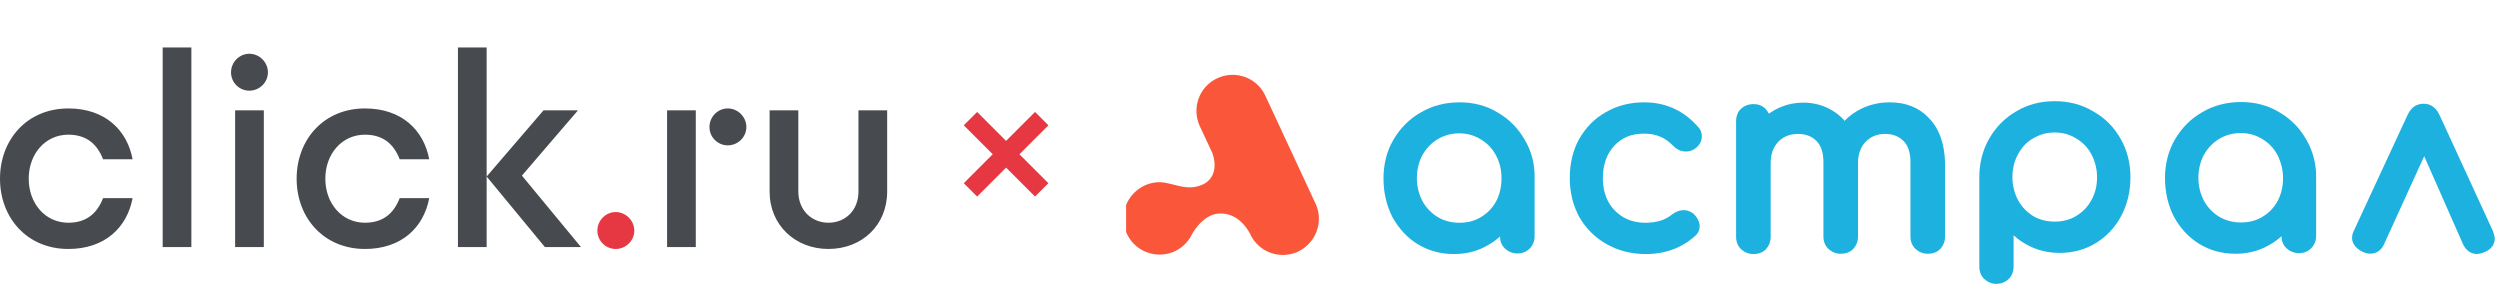
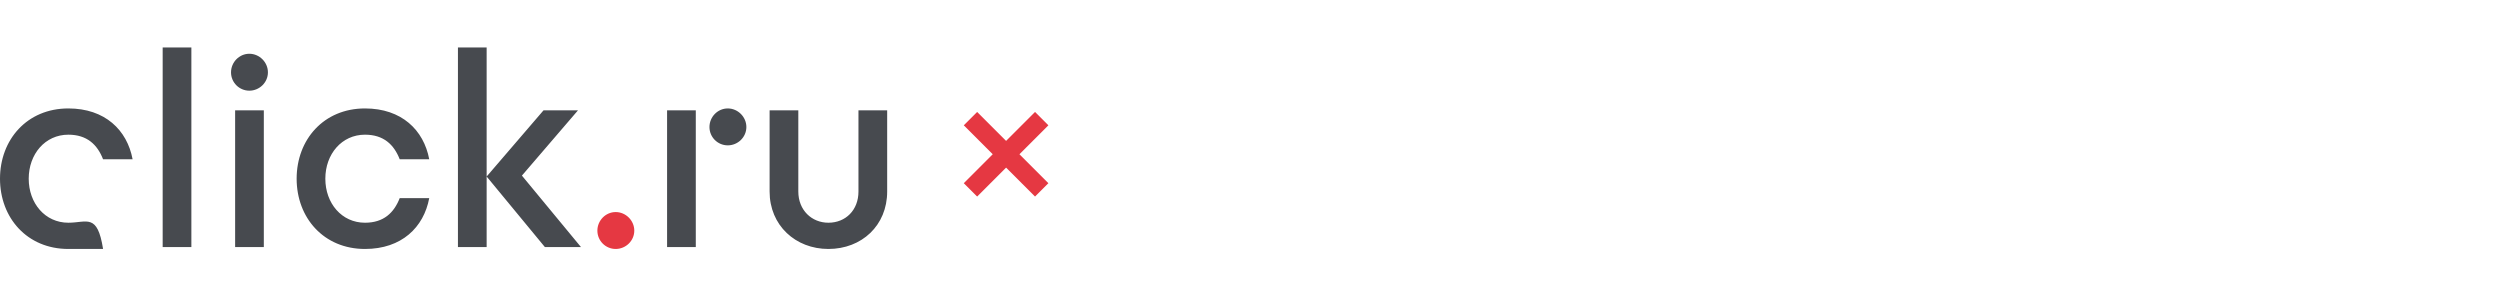
<svg xmlns="http://www.w3.org/2000/svg" width="474" height="56" viewBox="0 0 474 56" fill="none">
  <path d="M116.736 40.206C114.817 40.206 113.263 41.813 113.263 43.731C113.263 45.65 114.817 47.204 116.736 47.204C118.654 47.204 120.261 45.65 120.261 43.731C120.261 41.813 118.654 40.206 116.736 40.206Z" fill="#E53842" />
-   <path d="M50.798 13.719C50.798 15.637 49.191 17.192 47.275 17.192C45.357 17.192 43.802 15.637 43.802 13.719C43.802 11.8 45.357 10.193 47.275 10.193C49.191 10.193 50.798 11.8 50.798 13.719ZM44.58 46.842H50.021V20.924H44.58V46.842ZM30.842 46.842H36.285V9.002H30.842V46.842ZM86.825 9V46.842H92.268V9H86.825ZM12.958 25.536C16.483 25.536 18.454 27.404 19.543 30.202H25.141C24.102 24.656 19.904 20.56 12.958 20.56C5.132 20.56 0 26.47 0 33.882C0 41.294 5.132 47.204 12.958 47.204C19.904 47.204 24.102 43.108 25.141 37.562H19.543C18.454 40.362 16.483 42.228 12.958 42.228C8.553 42.228 5.444 38.548 5.444 33.882C5.444 29.218 8.553 25.536 12.958 25.536ZM69.2 25.536C72.726 25.536 74.696 27.404 75.785 30.202H81.383C80.345 24.656 76.146 20.56 69.2 20.56C61.374 20.56 56.242 26.47 56.242 33.882C56.242 41.294 61.374 47.204 69.2 47.204C76.146 47.204 80.345 43.108 81.383 37.562H75.785C74.696 40.362 72.726 42.228 69.2 42.228C64.795 42.228 61.684 38.548 61.684 33.882C61.684 29.218 64.795 25.536 69.2 25.536ZM137.987 20.56C136.068 20.56 134.514 22.167 134.514 24.085C134.514 26.004 136.068 27.559 137.987 27.559C139.905 27.559 141.512 26.004 141.512 24.085C141.512 22.167 139.905 20.56 137.987 20.56ZM162.764 20.924V36.319C162.764 39.844 160.328 42.228 157.062 42.228C153.9 42.228 151.361 39.844 151.361 36.319V20.924H145.917V36.319C145.917 42.746 150.843 47.204 157.062 47.204C163.387 47.204 168.208 42.746 168.208 36.319V20.924H162.764ZM126.479 46.842H131.922V20.924H126.479V46.842ZM109.582 20.924H103.049L92.268 33.468L103.308 46.842H110.152L98.955 33.295L109.582 20.924Z" fill="#474A4F" />
+   <path d="M50.798 13.719C50.798 15.637 49.191 17.192 47.275 17.192C45.357 17.192 43.802 15.637 43.802 13.719C43.802 11.8 45.357 10.193 47.275 10.193C49.191 10.193 50.798 11.8 50.798 13.719ZM44.58 46.842H50.021V20.924H44.58V46.842ZM30.842 46.842H36.285V9.002H30.842V46.842ZM86.825 9V46.842H92.268V9H86.825ZM12.958 25.536C16.483 25.536 18.454 27.404 19.543 30.202H25.141C24.102 24.656 19.904 20.56 12.958 20.56C5.132 20.56 0 26.47 0 33.882C0 41.294 5.132 47.204 12.958 47.204H19.543C18.454 40.362 16.483 42.228 12.958 42.228C8.553 42.228 5.444 38.548 5.444 33.882C5.444 29.218 8.553 25.536 12.958 25.536ZM69.2 25.536C72.726 25.536 74.696 27.404 75.785 30.202H81.383C80.345 24.656 76.146 20.56 69.2 20.56C61.374 20.56 56.242 26.47 56.242 33.882C56.242 41.294 61.374 47.204 69.2 47.204C76.146 47.204 80.345 43.108 81.383 37.562H75.785C74.696 40.362 72.726 42.228 69.2 42.228C64.795 42.228 61.684 38.548 61.684 33.882C61.684 29.218 64.795 25.536 69.2 25.536ZM137.987 20.56C136.068 20.56 134.514 22.167 134.514 24.085C134.514 26.004 136.068 27.559 137.987 27.559C139.905 27.559 141.512 26.004 141.512 24.085C141.512 22.167 139.905 20.56 137.987 20.56ZM162.764 20.924V36.319C162.764 39.844 160.328 42.228 157.062 42.228C153.9 42.228 151.361 39.844 151.361 36.319V20.924H145.917V36.319C145.917 42.746 150.843 47.204 157.062 47.204C163.387 47.204 168.208 42.746 168.208 36.319V20.924H162.764ZM126.479 46.842H131.922V20.924H126.479V46.842ZM109.582 20.924H103.049L92.268 33.468L103.308 46.842H110.152L98.955 33.295L109.582 20.924Z" fill="#474A4F" />
  <path d="M184 22.493L190.754 29.246M190.754 29.246L197.507 36M190.754 29.246L184 36M190.754 29.246L197.507 22.493" stroke="#E53842" stroke-width="3.582" />
  <g clip-path="url(#clip0_3538_118)">
    <path fill-rule="evenodd" clip-rule="evenodd" d="M249.404 38.552L239.911 18.157C238.329 14.71 234.261 13.241 230.814 14.823C227.367 16.405 225.898 20.473 227.48 23.919L229.853 29.004C229.853 29.004 231.436 32.789 228.554 34.71C225.276 36.631 222.451 34.54 219.795 34.54C216.066 34.597 213.015 37.648 213.015 41.433C213.015 45.218 216.066 48.269 219.852 48.269C222.508 48.269 224.768 46.8 225.898 44.596C225.898 44.596 227.763 40.924 230.757 40.529C234.995 39.964 237.03 44.371 237.03 44.371C238.612 47.817 242.68 49.286 246.127 47.704C249.517 46.065 251.043 41.998 249.404 38.552Z" fill="#FA573A" />
    <path d="M289.096 26.523C287.853 24.319 286.101 22.567 283.954 21.323C281.806 20.023 279.376 19.402 276.72 19.402C274.064 19.402 271.577 20.023 269.373 21.323C267.169 22.567 265.474 24.319 264.174 26.523C262.931 28.67 262.309 31.157 262.309 33.813C262.309 36.469 262.874 38.955 264.005 41.159C265.191 43.307 266.774 45.059 268.808 46.302C270.843 47.545 273.16 48.167 275.646 48.167C277.681 48.167 279.546 47.771 281.297 46.924C282.428 46.359 283.501 45.681 284.406 44.833C284.406 45.737 284.688 46.472 285.31 47.093L285.366 47.15C285.988 47.715 286.779 48.054 287.683 48.054C288.588 48.054 289.379 47.771 290.001 47.15C290.622 46.528 290.961 45.737 290.961 44.776V33.813C291.018 31.157 290.396 28.67 289.096 26.523ZM284.688 33.813C284.688 35.395 284.349 36.864 283.671 38.164C282.993 39.407 282.032 40.425 280.789 41.159C279.602 41.894 278.246 42.233 276.72 42.233C275.194 42.233 273.838 41.894 272.595 41.159C271.408 40.425 270.391 39.407 269.712 38.164C269.034 36.864 268.639 35.395 268.639 33.813C268.639 32.23 268.978 30.761 269.656 29.461C270.391 28.161 271.351 27.144 272.538 26.41C273.781 25.675 275.138 25.279 276.663 25.279C278.189 25.279 279.546 25.675 280.732 26.41C281.976 27.144 282.936 28.161 283.615 29.405C284.349 30.761 284.688 32.23 284.688 33.813Z" fill="#1DB1DF" />
    <path d="M320.969 40.425C319.782 39.577 318.37 39.634 316.957 40.707C315.714 41.724 314.075 42.233 311.984 42.233C310.401 42.233 308.988 41.894 307.745 41.159C306.558 40.425 305.598 39.464 304.92 38.221C304.241 36.921 303.902 35.452 303.902 33.813C303.902 31.213 304.637 29.179 306.05 27.653C307.519 26.07 309.328 25.336 311.701 25.336C312.831 25.336 313.849 25.505 314.753 25.901C315.657 26.24 316.448 26.862 317.183 27.596C317.861 28.331 318.709 28.727 319.67 28.727C320.235 28.727 320.8 28.557 321.252 28.274C322.439 27.483 322.665 26.523 322.665 25.844C322.665 25.166 322.439 24.544 321.986 24.092C319.274 20.984 315.827 19.402 311.758 19.402C309.045 19.402 306.615 20.023 304.468 21.267C302.32 22.454 300.625 24.206 299.381 26.41C298.194 28.557 297.629 31.044 297.629 33.813C297.629 36.469 298.251 38.955 299.438 41.159C300.681 43.307 302.433 45.059 304.637 46.302C306.841 47.545 309.328 48.167 312.04 48.167C315.77 48.167 318.935 46.98 321.478 44.663C322.043 44.155 322.269 43.477 322.269 42.798C322.156 41.894 321.76 41.103 320.969 40.425Z" fill="#1DB1DF" />
-     <path d="M365.784 22.454C363.919 20.419 361.376 19.402 358.324 19.402C356.403 19.402 354.651 19.797 353.069 20.532C351.769 21.154 350.638 21.945 349.734 22.906C348.887 21.888 347.869 21.154 346.739 20.589C345.326 19.854 343.687 19.458 341.879 19.458C340.41 19.458 338.997 19.741 337.754 20.25C336.906 20.589 336.115 21.041 335.38 21.549C335.21 21.21 334.984 20.928 334.758 20.645C334.137 20.023 333.402 19.741 332.441 19.741C331.537 19.741 330.746 20.023 330.068 20.645C329.446 21.267 329.164 22.058 329.164 23.019V44.889C329.164 45.793 329.446 46.585 330.068 47.206L330.124 47.263C330.746 47.828 331.537 48.167 332.441 48.167C333.402 48.167 334.193 47.885 334.815 47.263C335.38 46.641 335.719 45.85 335.719 44.946V30.93C335.719 29.292 336.171 27.935 337.132 26.918C338.093 25.901 339.336 25.392 340.918 25.392C342.388 25.392 343.518 25.844 344.422 26.748C345.27 27.596 345.722 28.953 345.722 30.761V44.833C345.722 45.737 346.004 46.528 346.626 47.15L346.683 47.206C347.304 47.771 348.095 48.111 349 48.111C349.96 48.111 350.752 47.828 351.373 47.206C351.938 46.585 352.277 45.793 352.277 44.889V30.93C352.277 29.292 352.73 27.935 353.69 26.918C354.651 25.901 355.894 25.392 357.42 25.392C358.889 25.392 360.02 25.844 360.924 26.748C361.772 27.596 362.224 28.953 362.224 30.761V44.833C362.224 45.737 362.506 46.528 363.128 47.15L363.184 47.206C363.806 47.771 364.597 48.111 365.502 48.111C366.462 48.111 367.253 47.828 367.875 47.206C368.44 46.585 368.779 45.793 368.779 44.889V30.761C368.666 27.257 367.706 24.431 365.784 22.454Z" fill="#1DB1DF" />
    <path d="M402.066 26.305C400.822 24.101 399.071 22.349 396.866 21.106C394.663 19.806 392.233 19.185 389.577 19.185C386.92 19.185 384.434 19.806 382.286 21.106C380.139 22.349 378.387 24.101 377.144 26.305C375.9 28.453 375.279 30.939 375.279 33.595V50.493C375.279 51.454 375.561 52.245 376.183 52.866C376.805 53.431 377.551 53.819 378.455 53.819C379.416 53.819 380.252 53.488 380.874 52.866C381.495 52.245 381.778 51.454 381.778 50.493V44.615C382.682 45.463 383.756 46.141 384.886 46.706C386.638 47.554 388.559 47.95 390.537 47.95C393.024 47.95 395.34 47.328 397.375 46.085C399.41 44.841 401.05 43.09 402.179 40.942C403.366 38.738 403.931 36.251 403.931 33.595C403.931 30.939 403.31 28.453 402.066 26.305ZM397.602 33.595C397.602 35.178 397.262 36.647 396.528 37.947C395.85 39.19 394.89 40.207 393.646 40.942C392.459 41.677 391.102 42.016 389.577 42.016C388.051 42.016 386.694 41.677 385.451 40.942C384.264 40.207 383.304 39.19 382.625 37.947C381.947 36.647 381.552 35.178 381.552 33.595C381.552 32.013 381.891 30.544 382.625 29.244C383.304 27.944 384.264 26.927 385.451 26.249C386.694 25.514 388.051 25.118 389.577 25.118C391.102 25.118 392.459 25.514 393.646 26.249C394.89 26.983 395.85 28.001 396.528 29.244C397.206 30.544 397.602 32.013 397.602 33.595Z" fill="#1DB1DF" />
    <path d="M437.273 26.466C436.029 24.262 434.278 22.51 432.131 21.267C429.984 19.967 427.553 19.345 424.896 19.345C422.24 19.345 419.754 19.967 417.551 21.267C415.345 22.51 413.651 24.262 412.351 26.466C411.107 28.613 410.485 31.1 410.485 33.756C410.485 36.412 411.051 38.899 412.182 41.103C413.367 43.25 414.951 45.002 416.985 46.245C419.02 47.489 421.336 48.11 423.824 48.11C425.858 48.11 427.722 47.715 429.474 46.867C430.605 46.302 431.678 45.624 432.582 44.776C432.582 45.68 432.865 46.415 433.487 47.037L433.544 47.093C434.165 47.658 434.956 47.997 435.86 47.997C436.764 47.997 437.556 47.715 438.178 47.093C438.798 46.471 439.138 45.68 439.138 44.72V33.756C439.194 31.1 438.516 28.613 437.273 26.466ZM432.865 33.756C432.865 35.338 432.525 36.808 431.847 38.108C431.169 39.351 430.209 40.368 428.965 41.103C427.778 41.837 426.422 42.177 424.896 42.177C423.371 42.177 422.014 41.837 420.771 41.103C419.584 40.368 418.567 39.351 417.889 38.108C417.211 36.808 416.814 35.338 416.814 33.756C416.814 32.174 417.154 30.704 417.833 29.404C418.567 28.105 419.527 27.087 420.714 26.353C421.958 25.618 423.314 25.223 424.84 25.223C426.365 25.223 427.722 25.618 428.909 26.353C430.153 27.087 431.113 28.105 431.791 29.348C432.469 30.704 432.865 32.174 432.865 33.756Z" fill="#1DB1DF" />
-     <path d="M472.683 43.855L462.512 21.759C461.719 20.063 460.477 19.668 459.572 19.668C458.837 19.668 458.272 19.837 457.764 20.176C457.255 20.515 456.859 21.024 456.521 21.702L446.292 43.742C446.066 44.194 445.952 44.646 445.952 45.098C445.952 45.833 446.292 46.85 447.761 47.642C448.27 47.924 448.835 48.093 449.399 48.093C450.192 48.093 451.321 47.811 451.999 46.342L459.628 29.614L467.032 46.398C467.766 47.811 468.841 48.15 469.575 48.15C470.026 48.15 470.535 48.037 471.157 47.754C471.723 47.528 472.175 47.189 472.513 46.737C472.853 46.285 473.015 45.741 473.015 45.12C472.959 44.781 472.853 44.364 472.683 43.855Z" fill="#1DB1DF" />
  </g>
  <defs>
    <clipPath id="clip0_3538_118">
-       <rect width="260" height="42" fill="white" transform="translate(213.507 14)" />
-     </clipPath>
+       </clipPath>
  </defs>
</svg>